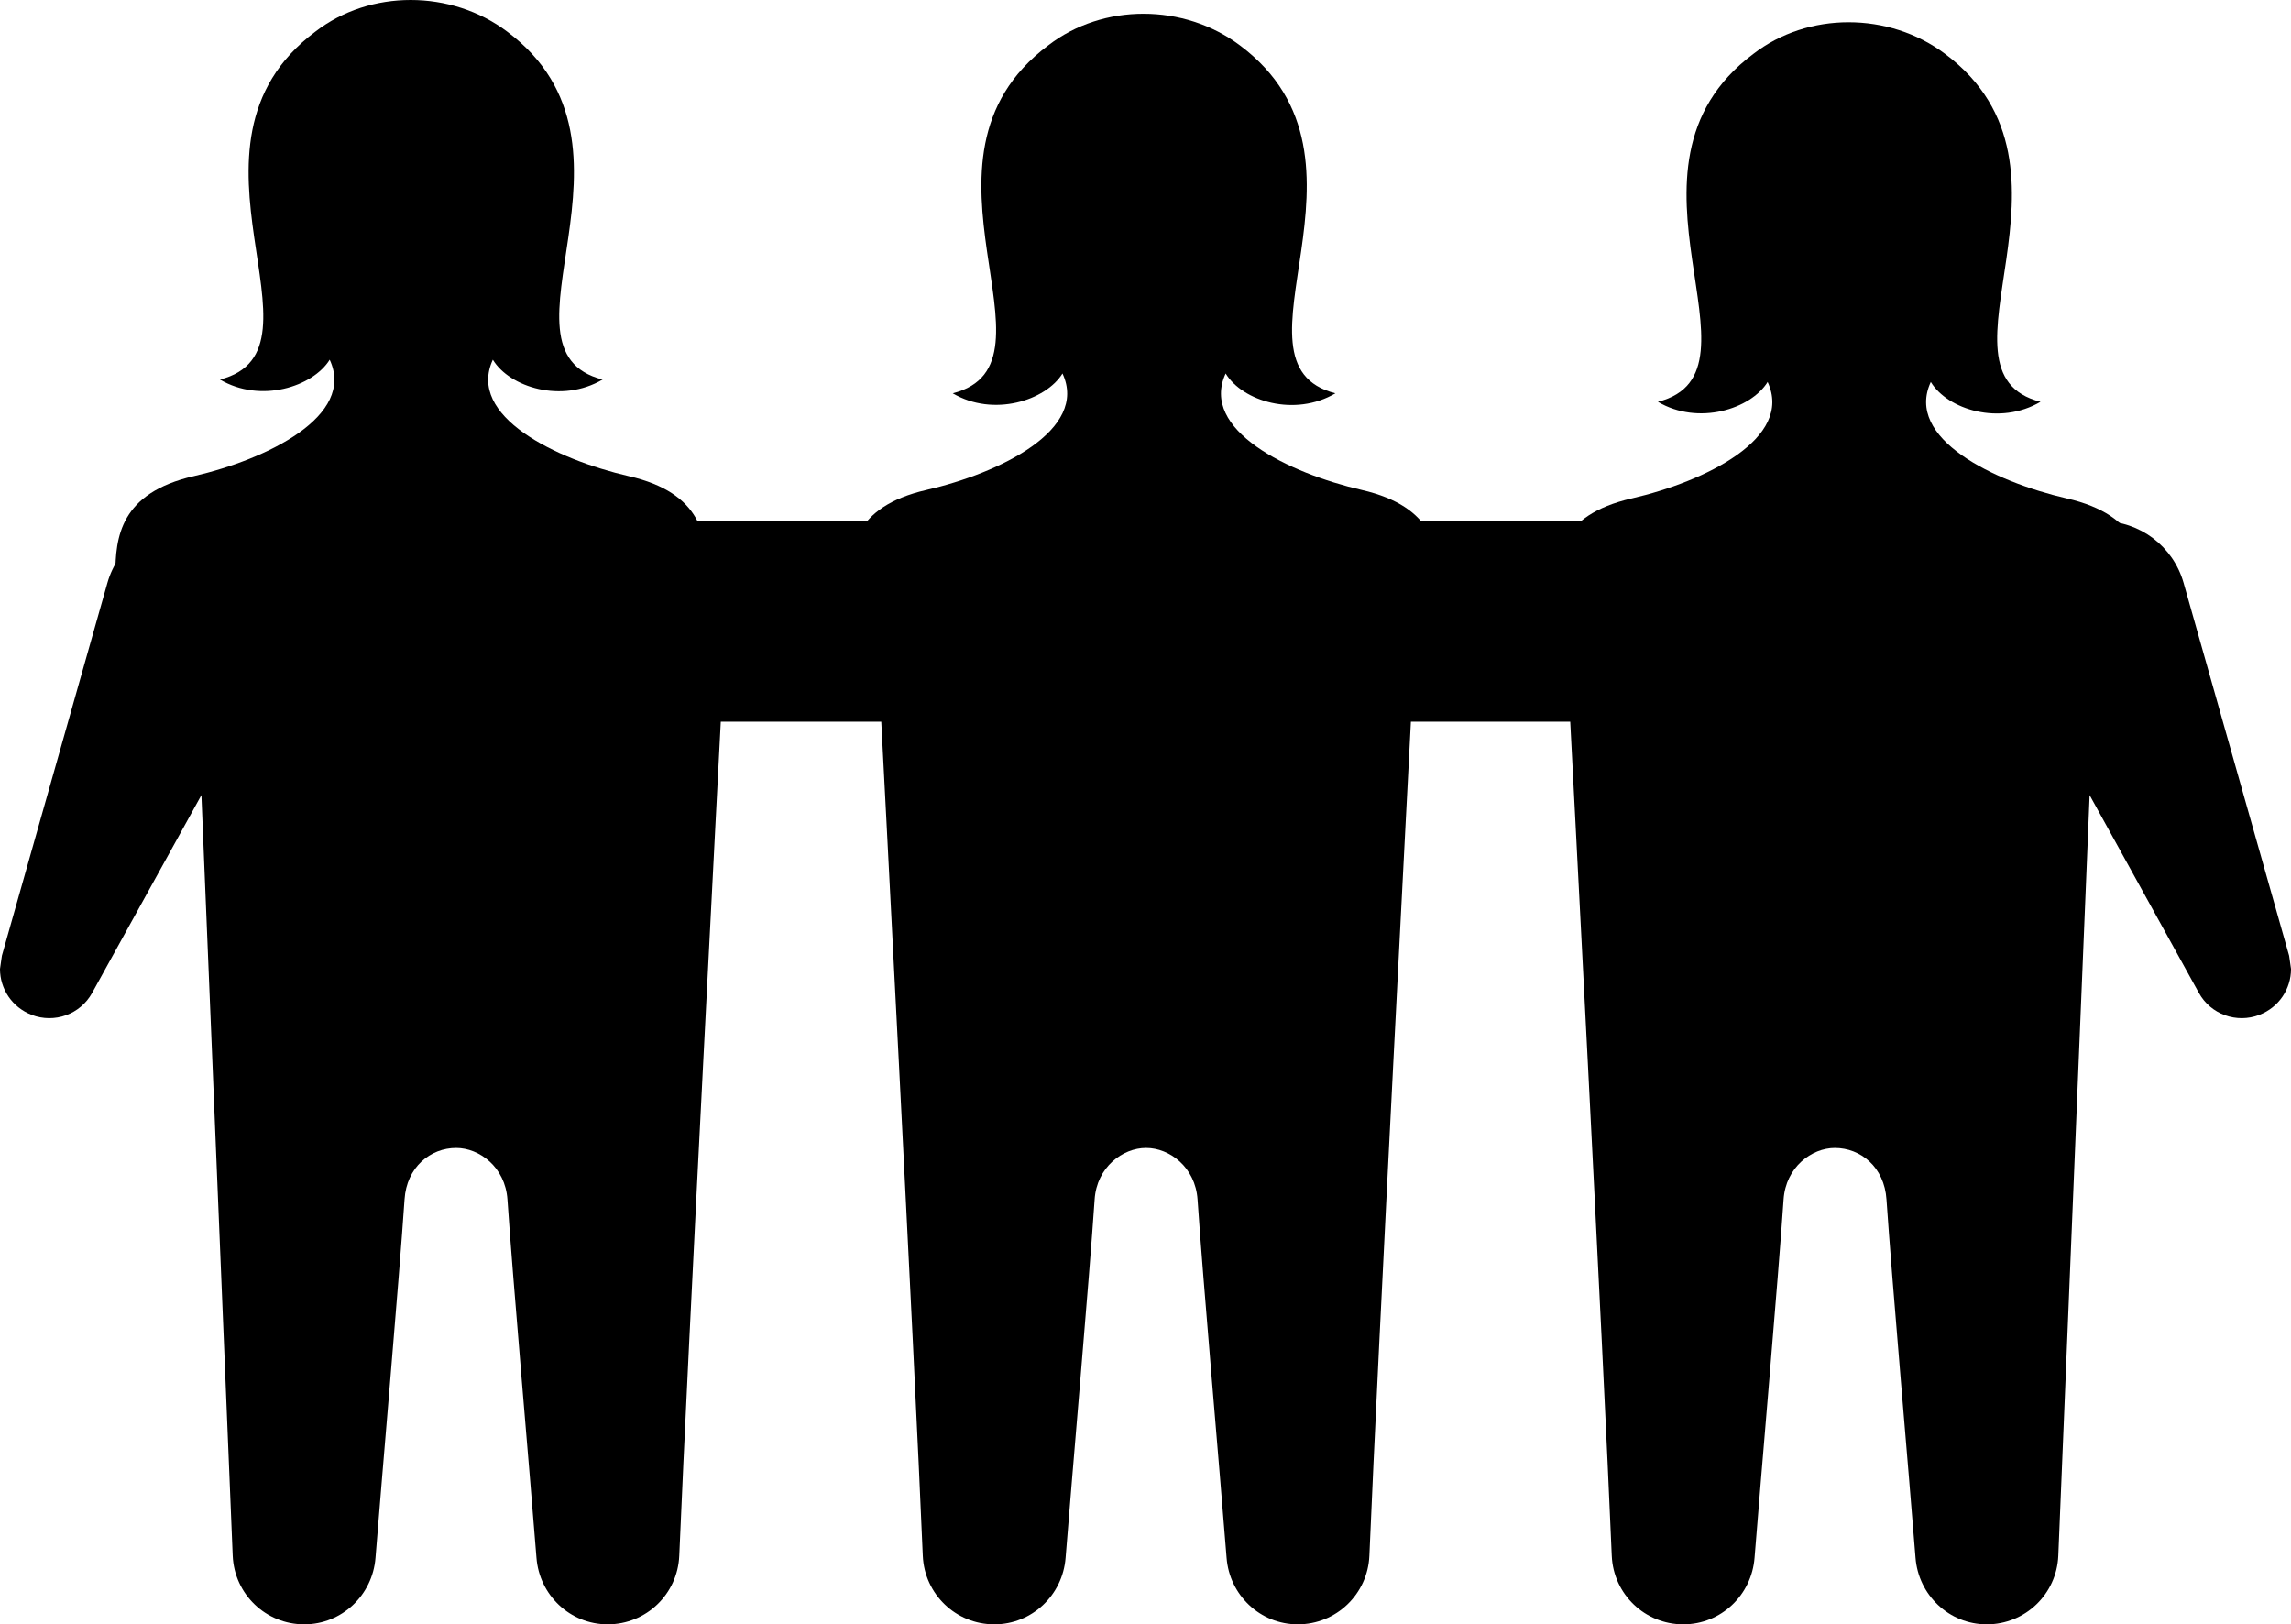
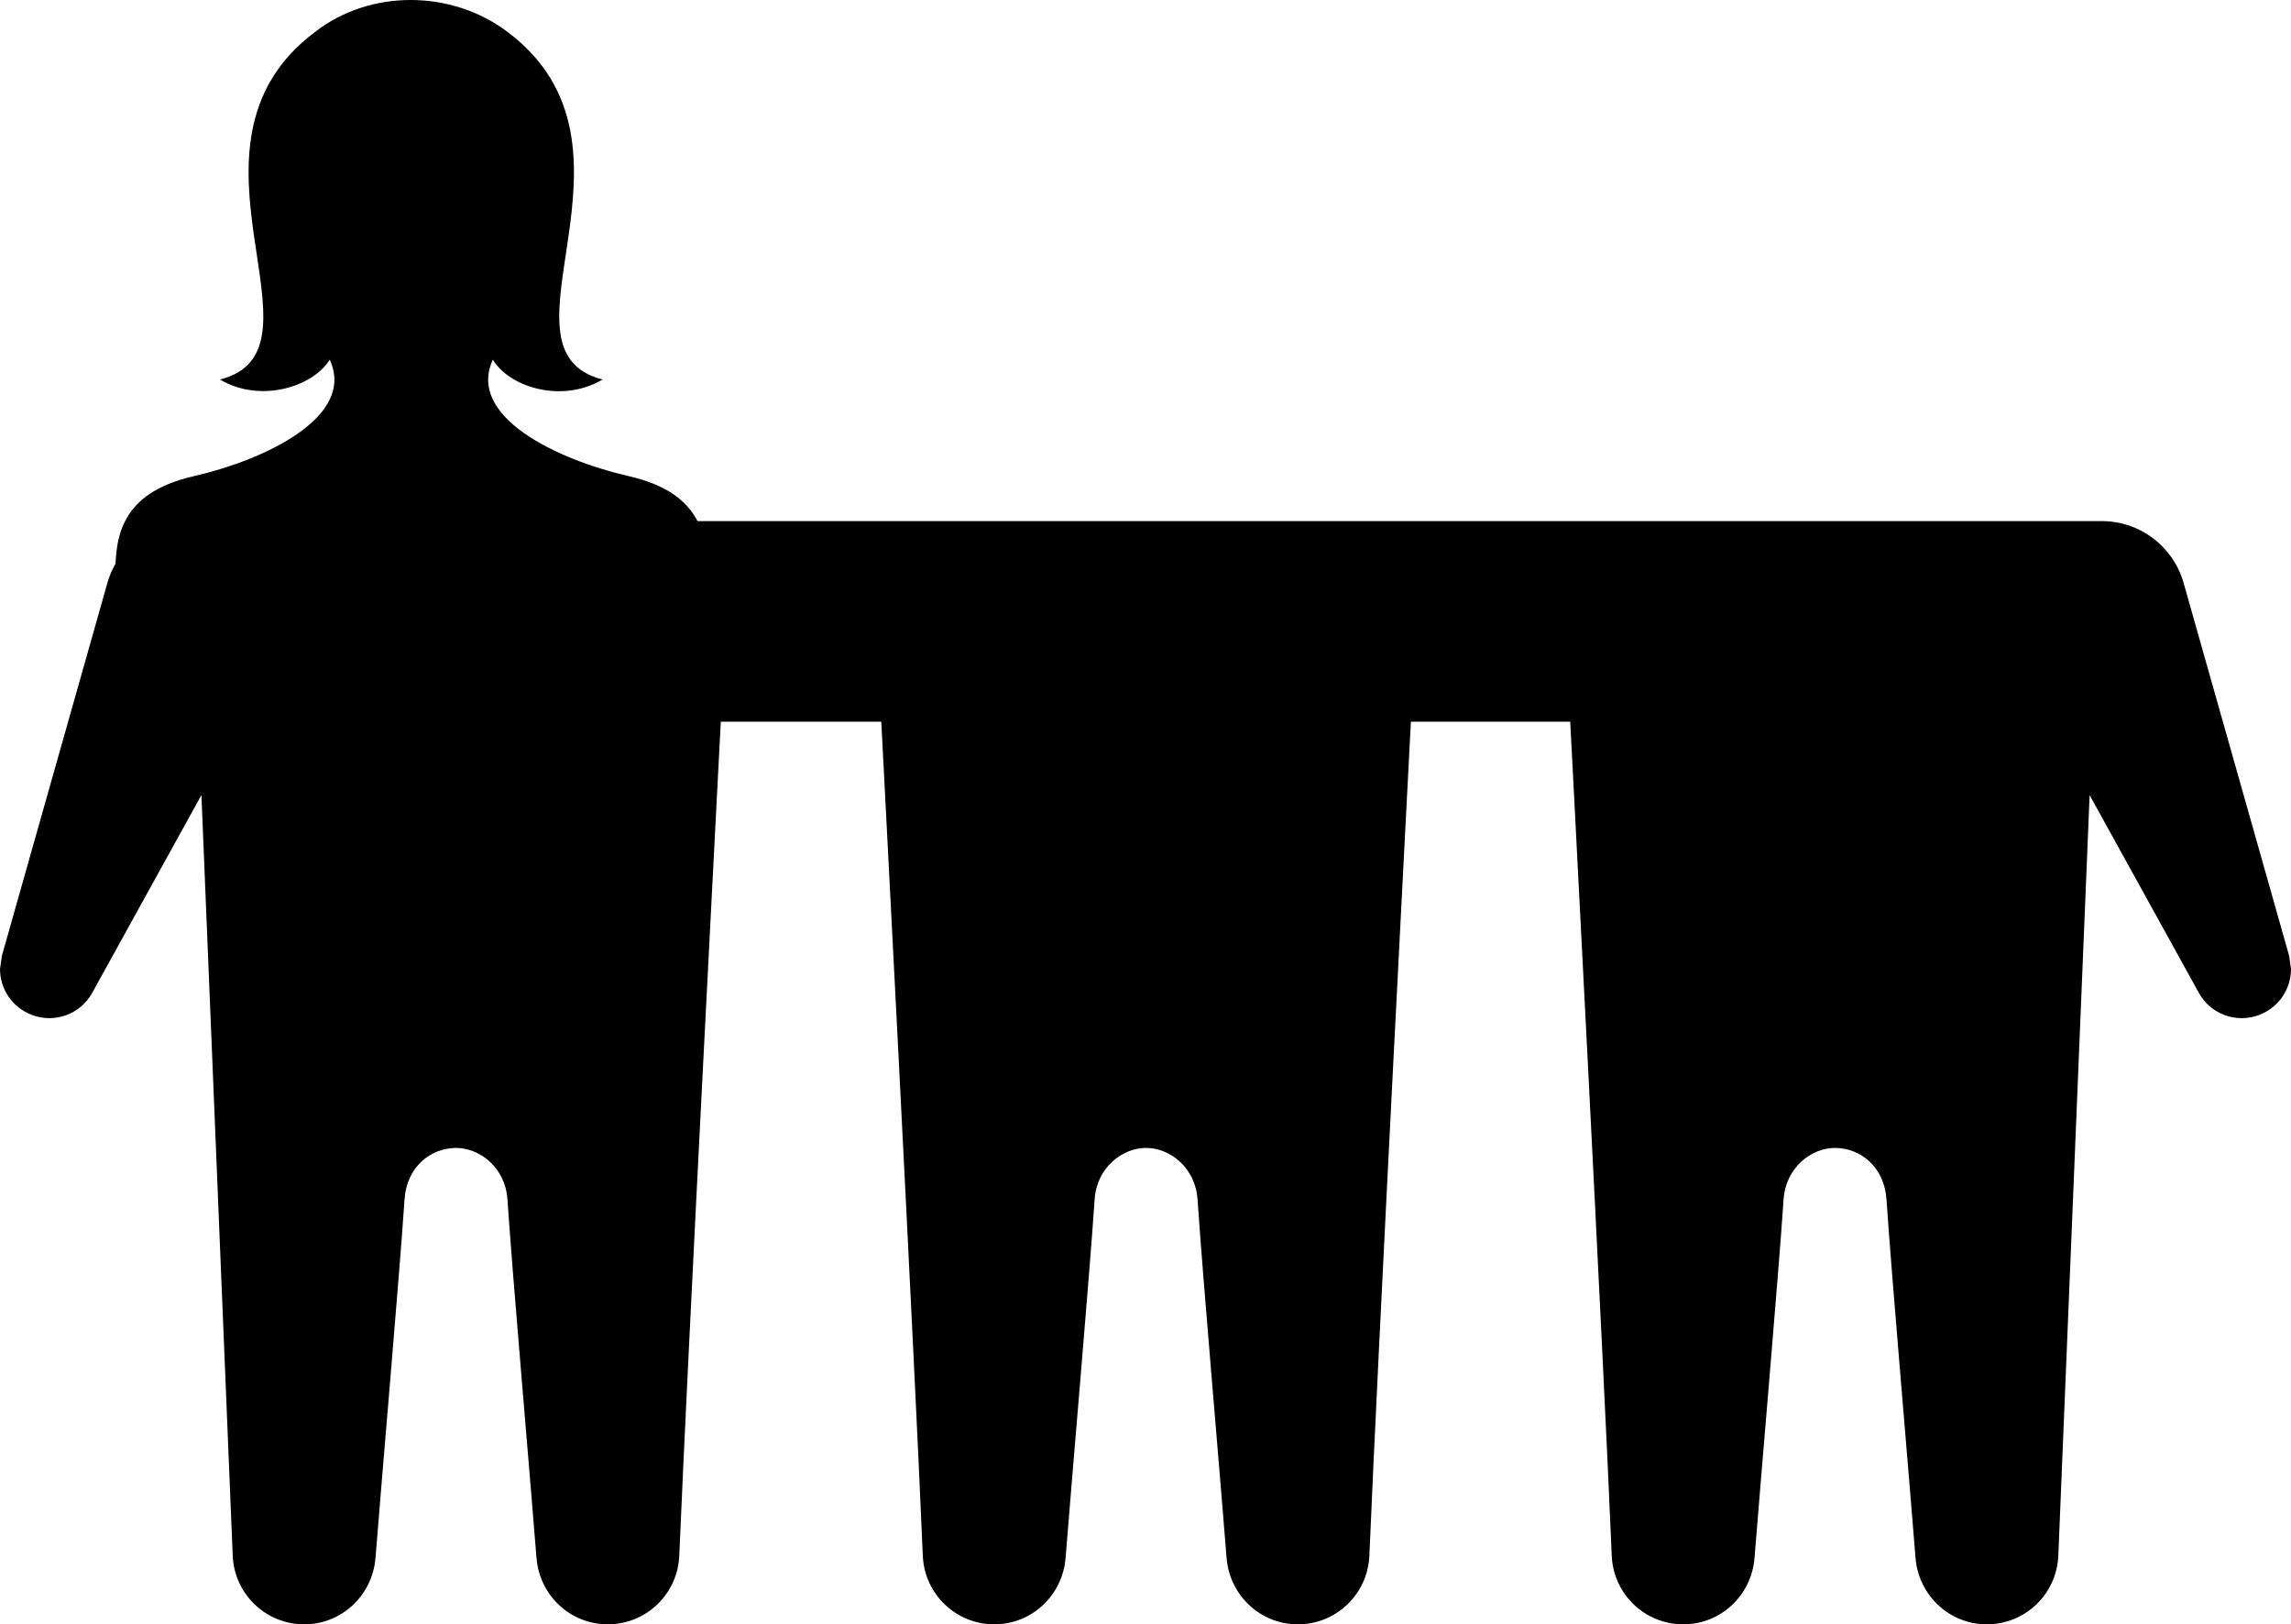
<svg xmlns="http://www.w3.org/2000/svg" xmlns:ns1="http://sodipodi.sourceforge.net/DTD/sodipodi-0.dtd" xmlns:ns2="http://www.inkscape.org/namespaces/inkscape" width="179.735" height="127.421" fill-rule="evenodd" clip-rule="evenodd" version="1.1" id="svg1594" ns1:docname="schuelerinnen.svg" ns2:version="1.1 (c68e22c387, 2021-05-23)">
  <defs id="defs1598" />
  <ns1:namedview id="namedview1596" pagecolor="#ffffff" bordercolor="#666666" borderopacity="1.0" ns2:pageshadow="2" ns2:pageopacity="0.0" ns2:pagecheckerboard="0" showgrid="false" fit-margin-top="0" fit-margin-left="0" fit-margin-right="0" fit-margin-bottom="0" ns2:zoom="1.4897119" ns2:cx="-54.037292" ns2:cy="20.473757" ns2:window-width="1920" ns2:window-height="1017" ns2:window-x="-8" ns2:window-y="-8" ns2:window-maximized="1" ns2:current-layer="svg1594" />
  <path d="m 14.836,40.879 h 150.064 c 2.981,0 5.594,1.977 6.411,4.853 l 8.275,29.237 0.15,1.041 c 0,1.565 -0.951,3.011 -2.471,3.595 l -0.007,0.007 c -1.797,0.689 -3.827,-0.037 -4.755,-1.73 l -8.567,-15.51 -2.456,59.664 c -0.127,3.018 -2.599,5.385 -5.609,5.385 h -0.007 c -2.943,0 -5.362,-2.292 -5.587,-5.227 -0.509,-6.478 -1.865,-21.965 -2.277,-28.099 -0.165,-2.546 -2.03,-4.044 -4.052,-4.044 -1.812,0 -3.849,1.498 -4.022,4.044 -0.412,6.133 -1.767,21.621 -2.277,28.099 -0.225,2.936 -2.636,5.227 -5.587,5.227 h -0.007 c -3.011,0 -5.482,-2.367 -5.609,-5.385 -0.644,-15.577 -3.258,-65.423 -3.258,-65.423 h -12.499 c 0,0 -2.614,49.846 -3.258,65.423 -0.127,3.011 -2.599,5.385 -5.609,5.385 h -0.007 c -2.951,0 -5.362,-2.292 -5.587,-5.227 -0.509,-6.478 -1.865,-21.965 -2.277,-28.099 -0.172,-2.546 -2.209,-4.044 -4.022,-4.044 h -0.03 c -1.812,0 -3.857,1.498 -4.022,4.044 -0.412,6.133 -1.767,21.621 -2.277,28.099 -0.225,2.936 -2.644,5.227 -5.587,5.227 h -0.007 c -3.011,0 -5.482,-2.367 -5.609,-5.385 -0.644,-15.577 -3.258,-65.423 -3.258,-65.423 H 56.549 c 0,0 -2.614,49.846 -3.258,65.423 -0.127,3.018 -2.599,5.385 -5.609,5.385 h -0.007 c -2.951,0 -5.362,-2.292 -5.587,-5.227 -0.509,-6.478 -1.865,-21.965 -2.277,-28.099 -0.172,-2.546 -2.209,-4.044 -4.022,-4.044 -2.022,0 -3.887,1.498 -4.052,4.044 -0.412,6.133 -1.767,21.621 -2.277,28.099 -0.225,2.936 -2.644,5.227 -5.587,5.227 h -0.007 c -3.011,0 -5.482,-2.367 -5.609,-5.385 L 15.802,62.372 7.234,77.882 C 6.306,79.575 4.276,80.301 2.479,79.612 l -0.007,-0.007 C 0.951,79.02 0,77.575 0,76.01 L 0.15,74.969 8.425,45.732 c 0.816,-2.876 3.43,-4.853 6.411,-4.853 z" id="path1592" ns1:nodetypes="ssccccccccssccsccssccccssccssccssccccssccsccssccccccccs" style="stroke-width:7.489" />
  <path d="M 49.334,37.354 C 43.594,36.036 36.608,32.639 38.666,28.216 39.99,30.394 44.085,31.654 47.276,29.772 38.092,27.442 51.791,11.448 39.786,2.482 37.591,0.832 34.899,0 32.218,0 29.552,0 26.895,0.822 24.746,2.482 12.739,11.448 26.441,27.442 17.255,29.772 c 3.19,1.884 7.294,0.567 8.611,-1.556 2.059,4.423 -4.935,7.822 -10.668,9.138 -5.762,1.319 -6.149,4.771 -6.149,7.747 l 0.01,1.333 H 55.473 l 0.01,-1.337 c 0,-2.974 -0.387,-6.423 -6.149,-7.743 z" id="path1688" style="stroke-width:1.935" />
-   <path d="m 106.824,38.435 c -5.74,-1.318 -12.727,-4.715 -10.668,-9.138 1.323,2.178 5.419,3.438 8.61,1.556 -9.184,-2.329 4.516,-18.324 -7.489,-27.289 -2.196,-1.65 -4.887,-2.482 -7.569,-2.482 -2.666,0 -5.322,0.822 -7.472,2.482 -12.007,8.966 1.695,24.96 -7.491,27.289 3.19,1.884 7.294,0.567 8.611,-1.556 2.059,4.423 -4.935,7.822 -10.668,9.138 -5.762,1.319 -6.149,4.771 -6.149,7.747 l 0.01,1.333 h 46.414 l 0.01,-1.337 c 0,-2.974 -0.387,-6.423 -6.149,-7.743 z" id="path1688-3" style="stroke-width:1.935" />
-   <path d="m 162.144,39.101 c -5.74,-1.318 -12.727,-4.715 -10.668,-9.138 1.323,2.178 5.419,3.438 8.61,1.556 -9.184,-2.329 4.516,-18.324 -7.489,-27.289 -2.196,-1.65 -4.887,-2.482 -7.569,-2.482 -2.666,0 -5.322,0.822 -7.472,2.482 -12.007,8.966 1.695,24.96 -7.491,27.289 3.19,1.884 7.294,0.567 8.611,-1.556 2.059,4.423 -4.935,7.822 -10.668,9.138 -5.762,1.319 -6.149,4.771 -6.149,7.747 l 0.01,1.333 h 46.414 l 0.01,-1.337 c 0,-2.974 -0.387,-6.423 -6.149,-7.743 z" id="path1688-2" style="stroke-width:1.935" />
</svg>